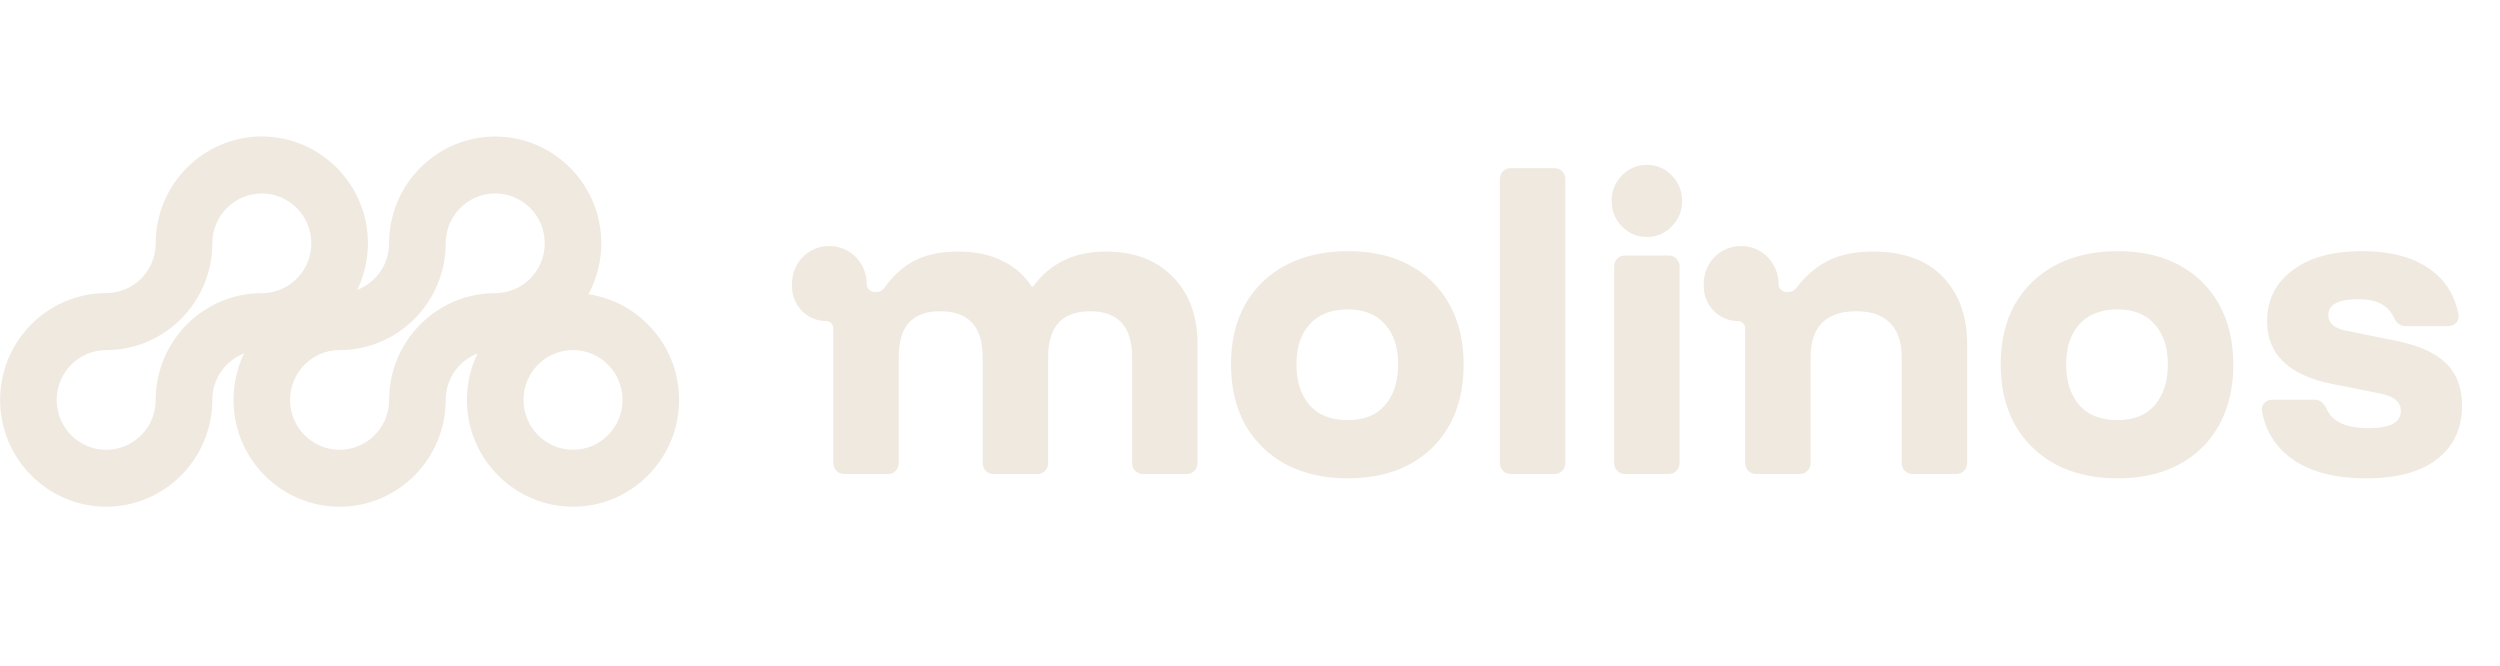
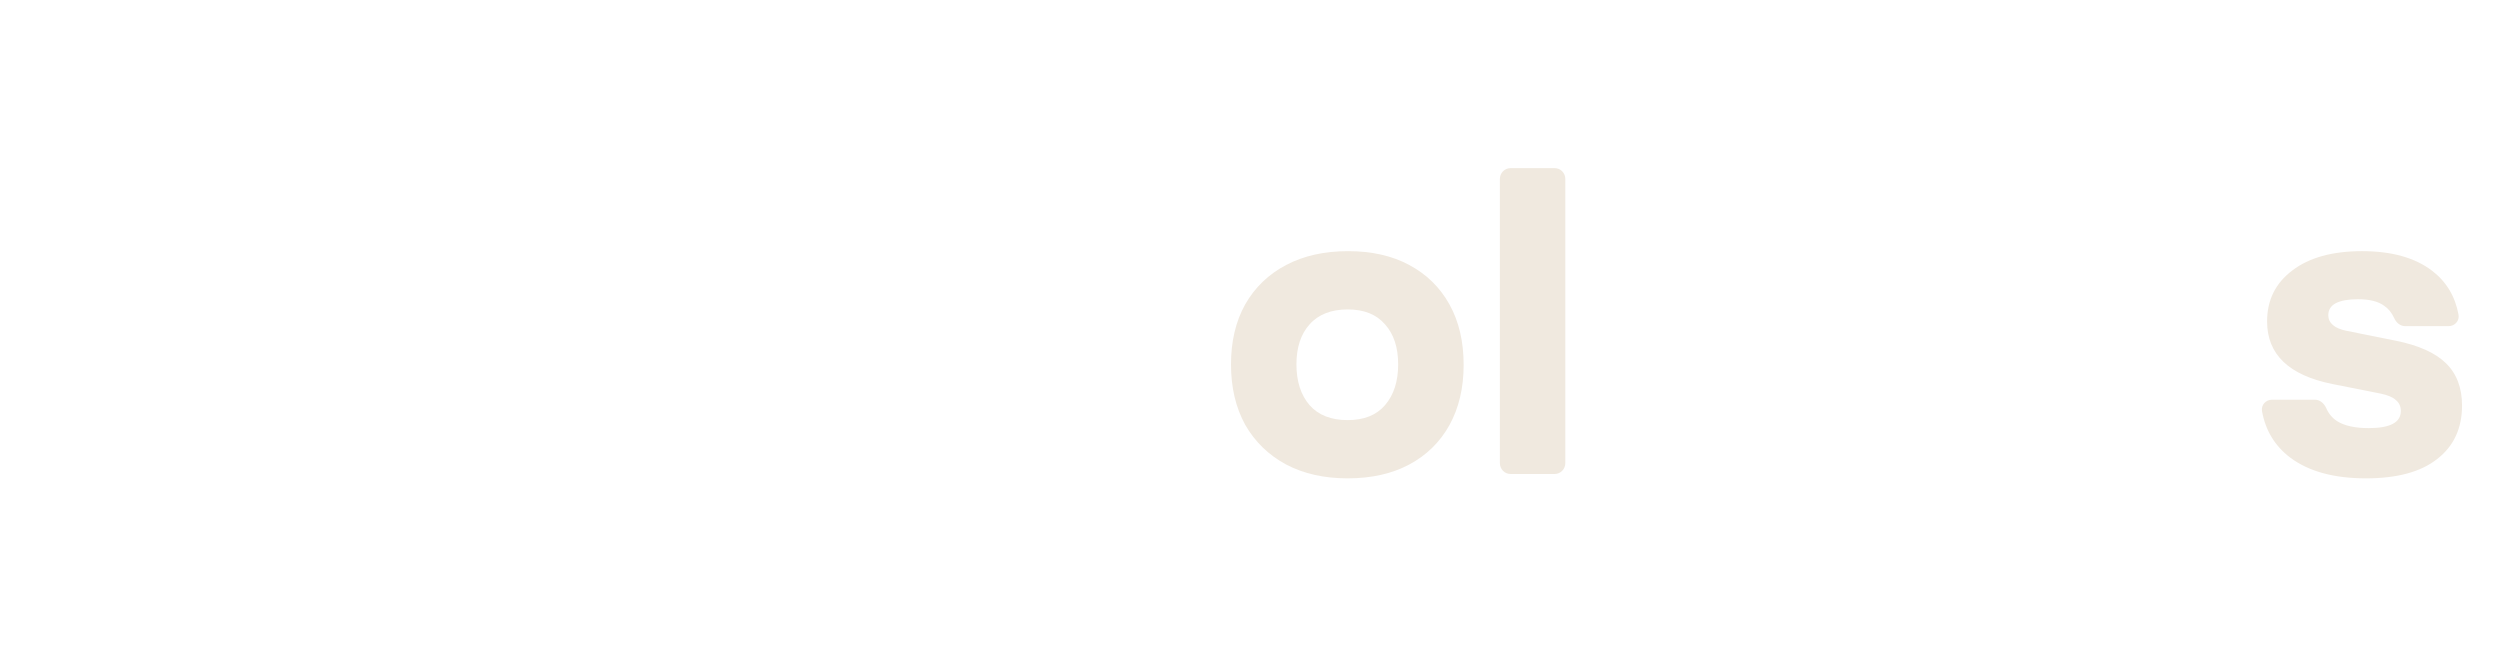
<svg xmlns="http://www.w3.org/2000/svg" width="184" height="49" viewBox="0 0 184 49" fill="none">
-   <path d="M43.308 21.659C43.912 20.544 44.256 19.266 44.256 17.91C44.256 13.576 40.753 10.049 36.448 10.049C32.143 10.049 28.639 13.576 28.639 17.907C28.639 19.47 27.664 20.805 26.295 21.333C26.795 20.296 27.078 19.134 27.078 17.905C27.078 13.573 23.575 10.046 19.27 10.046C14.965 10.046 11.461 13.573 11.461 17.905C11.461 19.927 9.828 21.574 7.816 21.574C3.511 21.574 0.008 25.101 0.008 29.433C0.008 33.765 3.511 37.292 7.816 37.292C12.121 37.292 15.625 33.767 15.625 29.433C15.625 27.871 16.6 26.536 17.969 26.008C17.469 27.045 17.186 28.207 17.186 29.436C17.186 33.77 20.689 37.294 24.994 37.294C29.299 37.294 32.803 33.767 32.803 29.436C32.803 27.875 33.776 26.538 35.147 26.01C34.647 27.047 34.366 28.207 34.366 29.436C34.366 33.77 37.87 37.294 42.175 37.294C46.479 37.294 49.983 33.767 49.983 29.436C49.983 25.489 47.079 22.213 43.308 21.659ZM11.461 29.436C11.461 31.457 9.828 33.105 7.816 33.105C5.804 33.105 4.171 31.459 4.171 29.436C4.171 27.412 5.804 25.766 7.816 25.766C12.121 25.766 15.625 22.239 15.625 17.907C15.625 15.886 17.258 14.241 19.27 14.241C21.282 14.241 22.915 15.886 22.915 17.907C22.915 19.929 21.282 21.577 19.27 21.577C14.965 21.577 11.461 25.104 11.461 29.436ZM28.639 29.436C28.639 31.457 27.006 33.105 24.994 33.105C22.982 33.105 21.349 31.459 21.349 29.436C21.349 27.412 22.982 25.766 24.994 25.766C29.299 25.766 32.803 22.242 32.803 17.907C32.803 15.886 34.436 14.238 36.448 14.238C38.46 14.238 40.093 15.884 40.093 17.907C40.093 19.931 38.46 21.577 36.448 21.577C32.143 21.577 28.639 25.101 28.639 29.436ZM42.175 33.102C40.165 33.102 38.529 31.457 38.529 29.433C38.529 27.409 40.163 25.764 42.175 25.764C44.186 25.764 45.82 27.409 45.82 29.433C45.82 31.457 44.186 33.102 42.175 33.102Z" fill="#F0E9DF" />
-   <path d="M62.111 34.885C61.679 34.885 61.33 34.527 61.33 34.089V24.173C61.33 23.873 61.091 23.631 60.798 23.631C59.411 23.631 58.289 22.486 58.289 21.075V20.871C58.289 19.347 59.502 18.109 61 18.109H61.056C62.568 18.109 63.793 19.359 63.793 20.897C63.793 21.224 64.053 21.489 64.374 21.489H64.504C64.745 21.489 64.971 21.361 65.11 21.16C65.663 20.369 66.332 19.747 67.117 19.29C68.026 18.771 69.15 18.514 70.495 18.514C71.769 18.514 72.851 18.736 73.741 19.183C74.649 19.612 75.381 20.246 75.939 21.087H76.043C77.281 19.373 79.061 18.516 81.384 18.516C83.461 18.516 85.102 19.131 86.305 20.365C87.527 21.598 88.138 23.25 88.138 25.321V34.092C88.138 34.53 87.79 34.887 87.357 34.887H84.103C83.67 34.887 83.322 34.53 83.322 34.092V26.285C83.322 24.034 82.293 22.909 80.232 22.909C78.171 22.909 77.142 24.034 77.142 26.285V34.092C77.142 34.53 76.794 34.887 76.362 34.887H73.107C72.674 34.887 72.326 34.53 72.326 34.092V26.285C72.326 24.034 71.278 22.909 69.185 22.909C68.172 22.909 67.412 23.186 66.908 23.74C66.402 24.294 66.149 25.142 66.149 26.285V34.092C66.149 34.53 65.798 34.887 65.368 34.887H62.113L62.111 34.885Z" fill="#F0E9DF" />
  <path d="M99.188 35.207C97.46 35.207 95.952 34.868 94.66 34.189C93.368 33.493 92.365 32.518 91.649 31.268C90.95 29.999 90.602 28.517 90.602 26.82C90.602 25.123 90.95 23.65 91.649 22.398C92.365 21.146 93.368 20.182 94.66 19.503C95.952 18.824 97.469 18.485 99.216 18.485C100.963 18.485 102.462 18.824 103.719 19.503C104.992 20.182 105.979 21.146 106.676 22.398C107.373 23.648 107.724 25.132 107.724 26.846C107.724 28.56 107.375 30.025 106.676 31.294C105.977 32.544 104.992 33.509 103.719 34.189C102.445 34.868 100.935 35.207 99.188 35.207ZM99.188 30.92C100.392 30.92 101.309 30.553 101.937 29.821C102.582 29.071 102.905 28.07 102.905 26.82C102.905 25.57 102.582 24.588 101.937 23.873C101.307 23.141 100.392 22.774 99.188 22.774C97.985 22.774 97.032 23.141 96.386 23.873C95.741 24.588 95.418 25.57 95.418 26.82C95.418 28.07 95.741 29.071 96.386 29.821C97.032 30.553 97.966 30.92 99.188 30.92Z" fill="#F0E9DF" />
  <path d="M111.171 34.885C110.741 34.885 110.391 34.527 110.391 34.089V13.171C110.391 12.73 110.741 12.376 111.171 12.376H114.426C114.858 12.376 115.207 12.73 115.207 13.171V34.089C115.207 34.527 114.856 34.885 114.426 34.885H111.171Z" fill="#F0E9DF" />
-   <path d="M119.581 34.885C119.149 34.885 118.801 34.527 118.801 34.089V19.602C118.801 19.162 119.149 18.807 119.581 18.807H122.836C123.268 18.807 123.617 19.162 123.617 19.602V34.089C123.617 34.527 123.268 34.885 122.836 34.885H119.581ZM121.21 17.441C120.494 17.441 119.883 17.183 119.377 16.665C118.87 16.146 118.617 15.521 118.617 14.788C118.617 14.054 118.87 13.429 119.377 12.913C119.883 12.394 120.494 12.136 121.21 12.136C121.925 12.136 122.536 12.394 123.043 12.913C123.549 13.431 123.803 14.056 123.803 14.788C123.803 15.519 123.549 16.146 123.043 16.665C122.536 17.183 121.925 17.441 121.21 17.441Z" fill="#F0E9DF" />
-   <path d="M129.222 34.885C128.793 34.885 128.442 34.527 128.442 34.089V24.173C128.442 23.873 128.203 23.631 127.91 23.631C126.523 23.631 125.398 22.486 125.398 21.075V20.871C125.398 19.347 126.611 18.109 128.11 18.109H128.165C129.678 18.109 130.902 19.359 130.902 20.897C130.902 21.224 131.162 21.489 131.483 21.489H131.625C131.862 21.489 132.082 21.368 132.226 21.177C132.81 20.395 133.504 19.775 134.308 19.318C135.233 18.783 136.411 18.514 137.842 18.514C140.077 18.514 141.787 19.129 142.974 20.362C144.177 21.596 144.781 23.248 144.781 25.319V34.089C144.781 34.527 144.43 34.885 144.001 34.885H140.746C140.316 34.885 139.965 34.527 139.965 34.089V26.282C139.965 25.175 139.677 24.334 139.101 23.764C138.543 23.193 137.714 22.907 136.615 22.907C135.516 22.907 134.677 23.193 134.101 23.764C133.541 24.334 133.263 25.175 133.263 26.282V34.089C133.263 34.527 132.912 34.885 132.482 34.885H129.227H129.222Z" fill="#F0E9DF" />
-   <path d="M155.839 35.207C154.11 35.207 152.6 34.868 151.309 34.189C150.017 33.493 149.013 32.518 148.298 31.268C147.601 29.999 147.25 28.517 147.25 26.82C147.25 25.123 147.598 23.65 148.298 22.398C149.013 21.146 150.017 20.182 151.309 19.503C152.6 18.824 154.117 18.485 155.865 18.485C157.612 18.485 159.11 18.824 160.367 19.503C161.64 20.182 162.627 21.146 163.324 22.398C164.024 23.648 164.372 25.132 164.372 26.846C164.372 28.56 164.024 30.025 163.324 31.294C162.625 32.544 161.64 33.509 160.367 34.189C159.094 34.868 157.584 35.207 155.839 35.207ZM155.839 30.92C157.042 30.92 157.96 30.553 158.587 29.821C159.233 29.071 159.556 28.07 159.556 26.82C159.556 25.57 159.233 24.588 158.587 23.873C157.958 23.141 157.042 22.774 155.839 22.774C154.636 22.774 153.683 23.141 153.037 23.873C152.391 24.588 152.068 25.57 152.068 26.82C152.068 28.07 152.391 29.071 153.037 29.821C153.683 30.553 154.617 30.92 155.839 30.92Z" fill="#F0E9DF" />
  <path d="M174.136 35.207C171.781 35.207 169.922 34.698 168.561 33.68C167.429 32.823 166.739 31.682 166.484 30.257C166.405 29.807 166.765 29.419 167.215 29.419H170.38C170.751 29.419 171.058 29.694 171.211 30.041C171.39 30.449 171.657 30.768 172.015 31C172.557 31.339 173.332 31.509 174.345 31.509C175.916 31.509 176.701 31.09 176.701 30.25C176.701 29.911 176.58 29.642 176.334 29.445C176.109 29.232 175.723 29.071 175.182 28.962L171.674 28.266C168.463 27.622 166.858 26.086 166.858 23.657C166.858 22.085 167.478 20.836 168.716 19.905C169.955 18.959 171.664 18.485 173.848 18.485C176.032 18.485 177.749 18.968 179.006 19.931C180.054 20.736 180.702 21.813 180.948 23.165C181.029 23.615 180.667 24.005 180.219 24.005H177.022C176.664 24.005 176.364 23.752 176.218 23.423C176.037 23.023 175.79 22.718 175.474 22.505C175.038 22.183 174.392 22.022 173.537 22.022C172.838 22.022 172.299 22.121 171.913 22.315C171.546 22.512 171.362 22.808 171.362 23.201C171.362 23.487 171.476 23.728 171.704 23.925C171.929 24.121 172.271 24.263 172.724 24.353L176.336 25.078C178.011 25.416 179.243 25.97 180.028 26.739C180.813 27.509 181.206 28.543 181.206 29.847C181.206 31.526 180.595 32.84 179.373 33.786C178.169 34.733 176.425 35.207 174.136 35.207Z" fill="#F0E9DF" />
</svg>